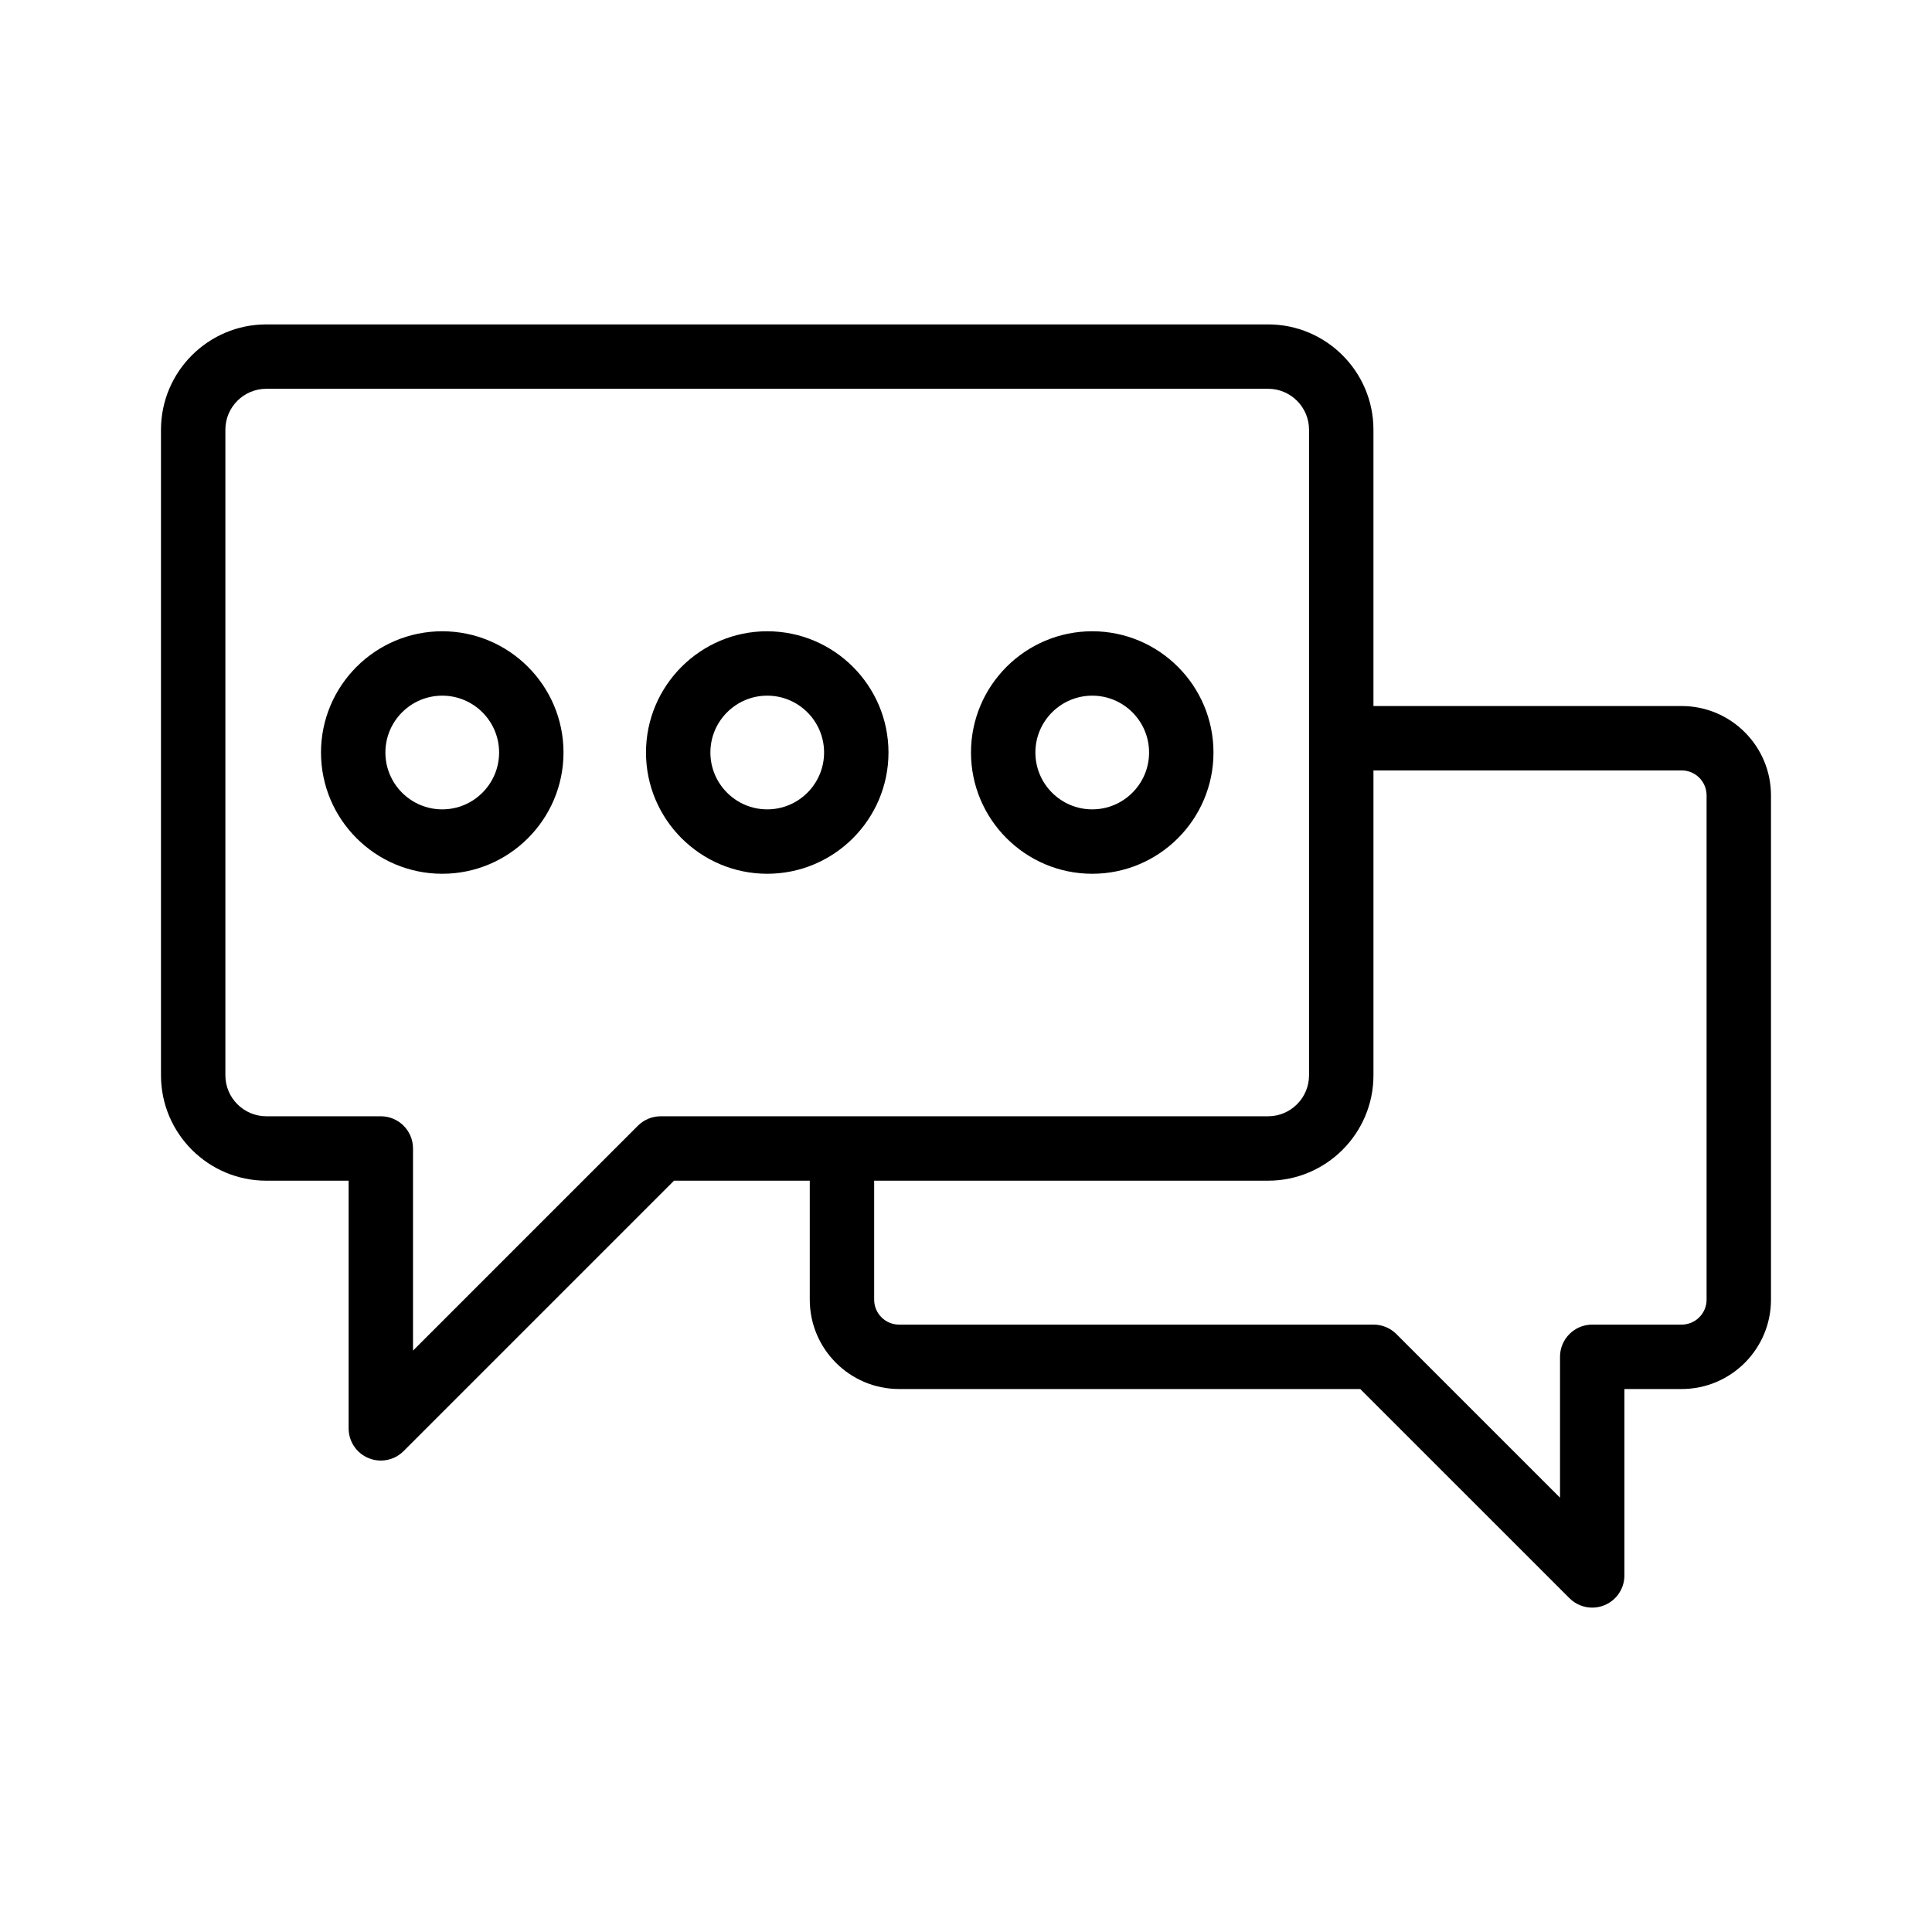
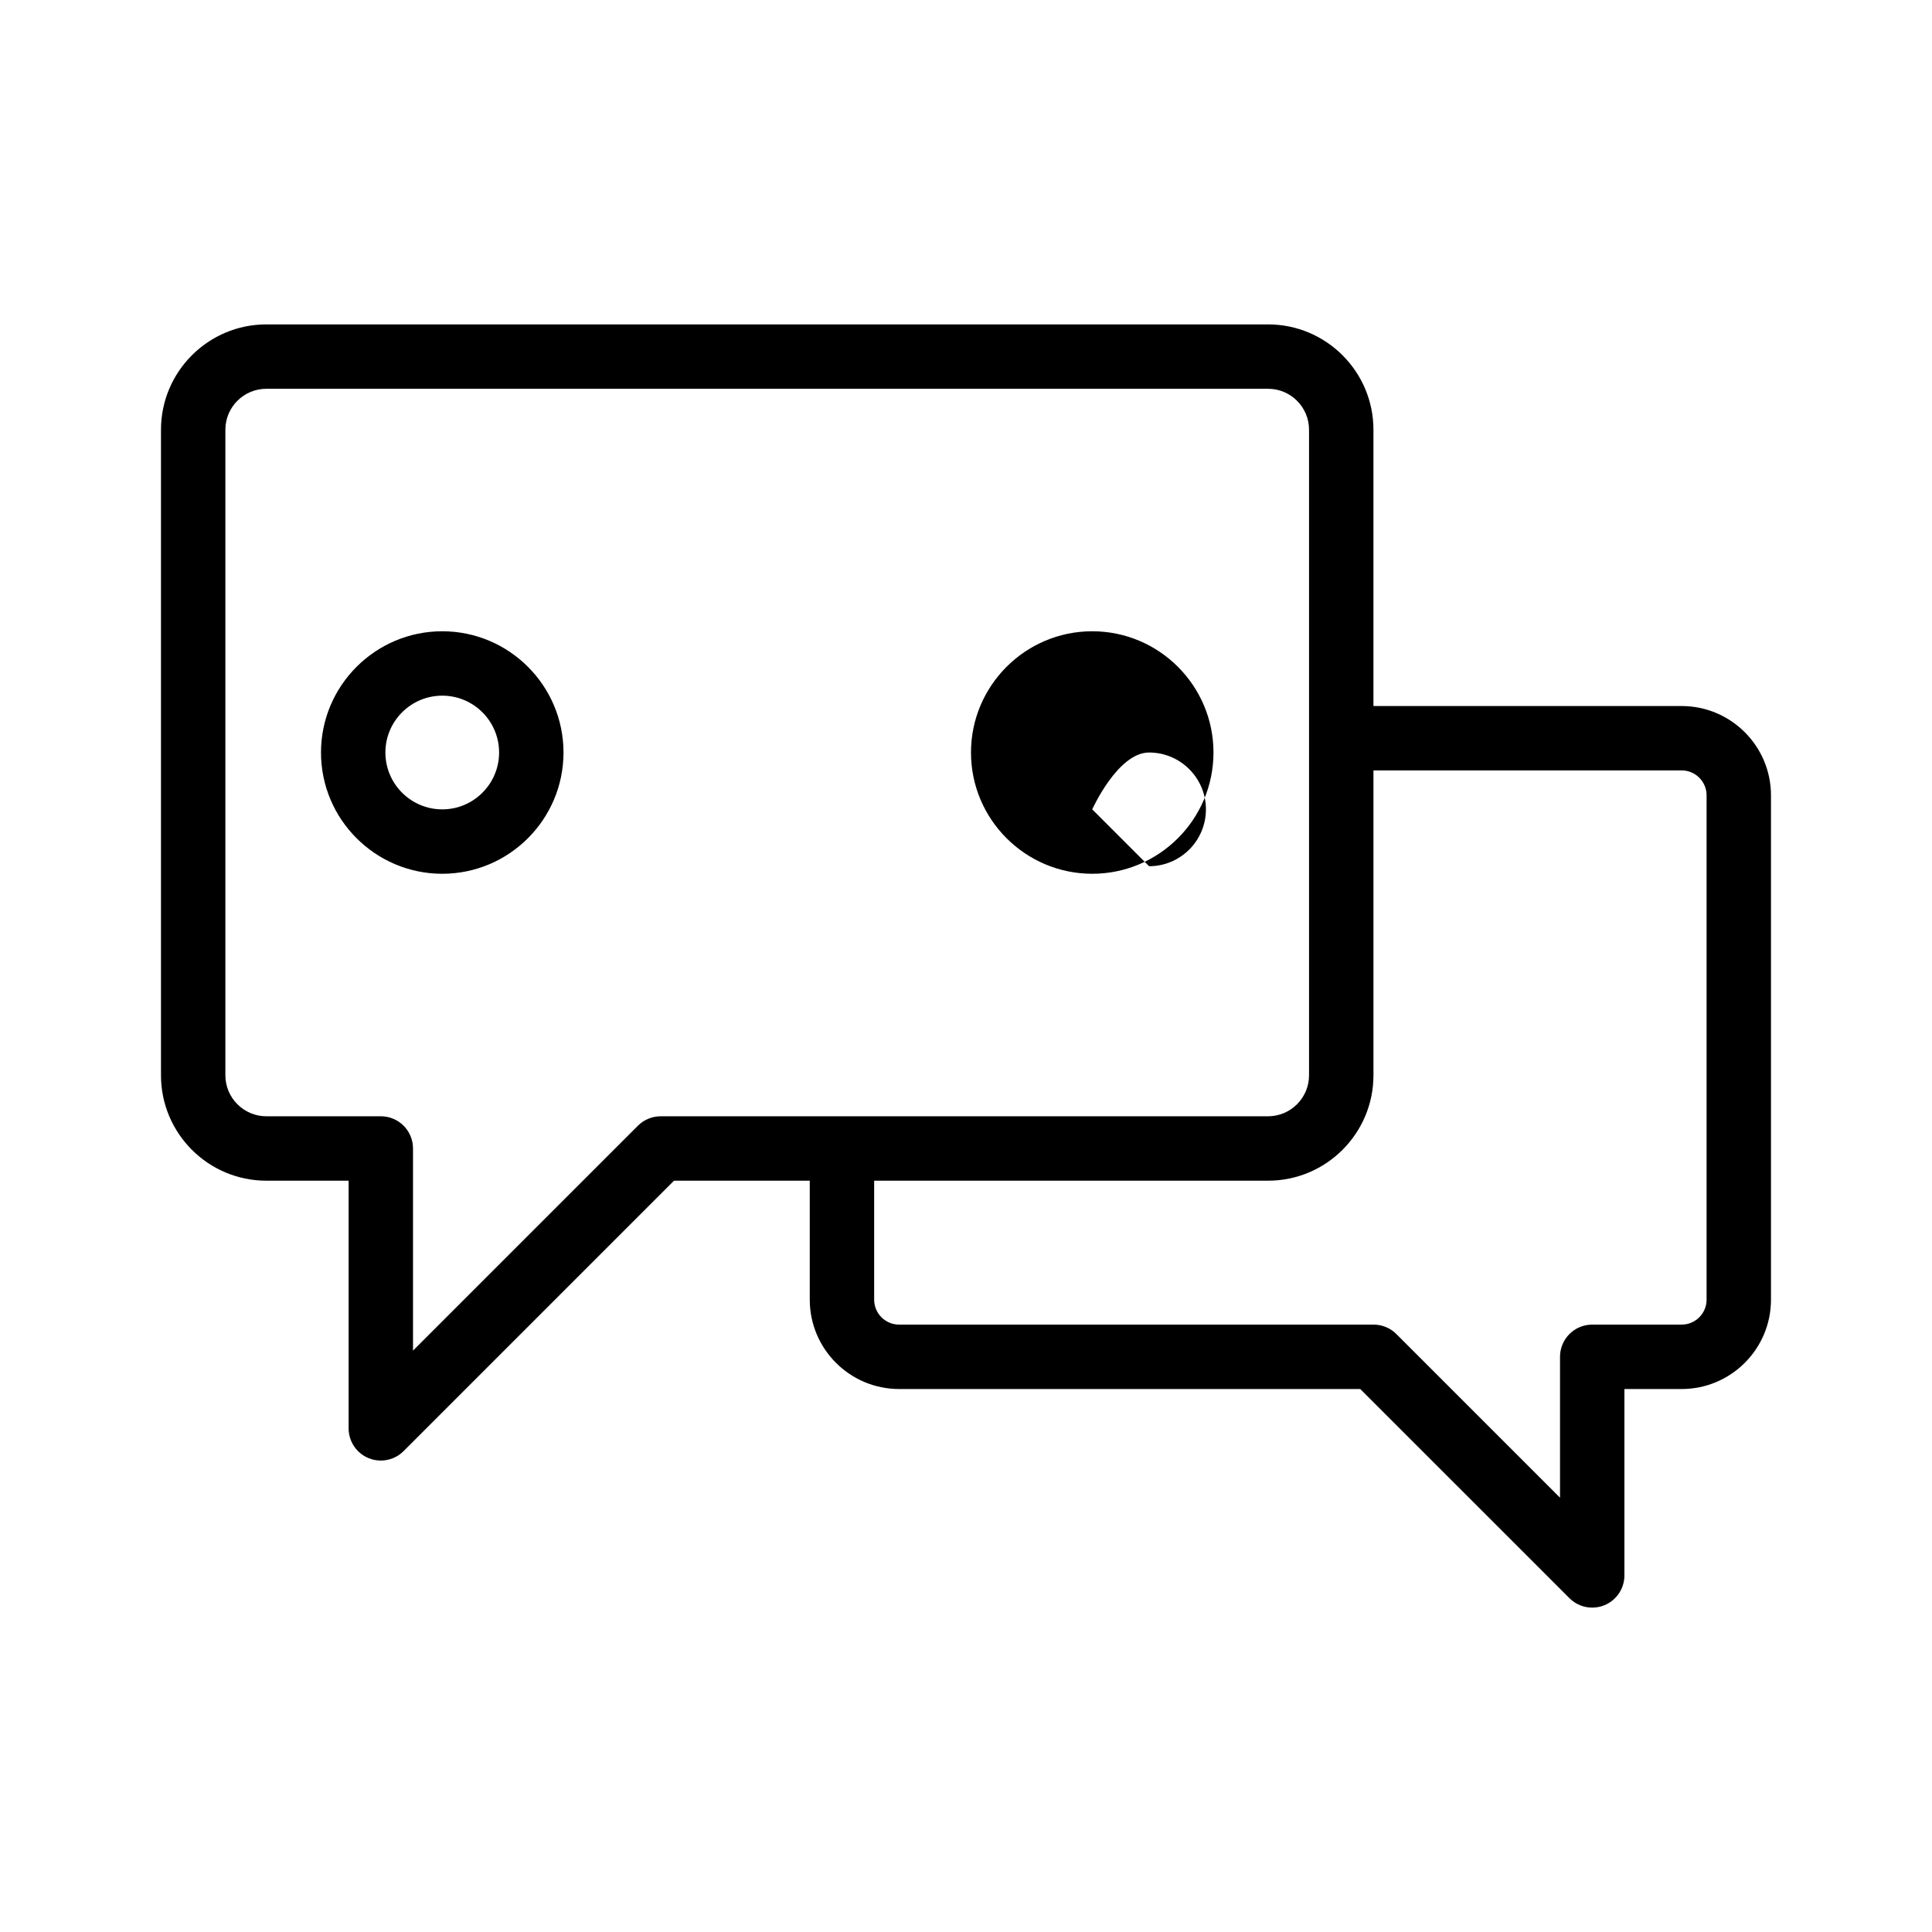
<svg xmlns="http://www.w3.org/2000/svg" width="1200pt" height="1200pt" version="1.1" viewBox="0 0 1200 1200">
  <path d="m1044.5 438.52h-191.43v-171.6c0-36.074-29.355-65.43-65.43-65.43h-622.21c-36.086 0-65.441 29.355-65.441 65.43v400.98c0 36.094 29.355 65.449 65.441 65.449h51.105v153.83c0 8.086 4.871 15.391 12.344 18.477 2.481 1.035 5.078 1.523 7.656 1.523 5.203 0 10.312-2.031 14.141-5.859l167.97-167.97h84.316v73.906c0 30.605 24.891 55.488 55.488 55.488h286.43l129.93 129.92c3.828 3.828 8.934 5.859 14.141 5.859 2.578 0 5.176-0.488 7.656-1.523 7.473-3.086 12.344-10.391 12.344-18.477v-115.78h35.547c30.598 0 55.488-24.883 55.488-55.488v-313.24c0-30.605-24.891-55.488-55.488-55.488zm-634.14 254.82c-5.301 0-10.391 2.109-14.141 5.859l-139.69 139.69v-125.55c0-11.055-8.953-20-20-20h-71.102c-14.023 0-25.441-11.426-25.441-25.449v-400.98c0-14.023 11.418-25.43 25.441-25.43h622.21c14.023 0 25.43 11.406 25.43 25.43v400.98c0 14.023-11.406 25.449-25.43 25.449zm649.63 113.91c0 8.535-6.945 15.488-15.488 15.488h-55.547c-11.047 0-20 8.945-20 20v87.5l-101.65-101.64c-3.75-3.75-8.836-5.859-14.141-5.859h-294.72c-8.547 0-15.488-6.953-15.488-15.488v-73.906h244.69c36.074 0 65.43-29.355 65.43-65.449v-189.38h191.43c8.543 0 15.488 6.953 15.488 15.488z" />
  <path d="m274.69 392.09c-41.523 0-75.312 33.789-75.312 75.312 0 41.523 33.789 75.312 75.312 75.312s75.312-33.789 75.312-75.312c0-41.523-33.789-75.312-75.312-75.312zm0 110.62c-19.473 0-35.312-15.84-35.312-35.312s15.84-35.312 35.312-35.312 35.312 15.84 35.312 35.312-15.84 35.312-35.312 35.312z" />
-   <path d="m476.54 392.09c-41.523 0-75.301 33.789-75.301 75.312 0 41.523 33.777 75.312 75.301 75.312 41.523 0 75.312-33.789 75.312-75.312 0-41.523-33.789-75.312-75.312-75.312zm0 110.62c-19.461 0-35.301-15.84-35.301-35.312s15.84-35.312 35.301-35.312c19.473 0 35.312 15.84 35.312 35.312s-15.84 35.312-35.312 35.312z" />
-   <path d="m678.41 392.09c-41.523 0-75.312 33.789-75.312 75.312 0 41.523 33.789 75.312 75.312 75.312 41.523 0 75.301-33.789 75.301-75.312 0-41.523-33.781-75.312-75.301-75.312zm0 110.62c-19.473 0-35.312-15.84-35.312-35.312s15.84-35.312 35.312-35.312c19.461 0 35.301 15.84 35.301 35.312s-15.84 35.312-35.301 35.312z" />
+   <path d="m678.41 392.09c-41.523 0-75.312 33.789-75.312 75.312 0 41.523 33.789 75.312 75.312 75.312 41.523 0 75.301-33.789 75.301-75.312 0-41.523-33.781-75.312-75.301-75.312zm0 110.62s15.84-35.312 35.312-35.312c19.461 0 35.301 15.84 35.301 35.312s-15.84 35.312-35.301 35.312z" />
</svg>